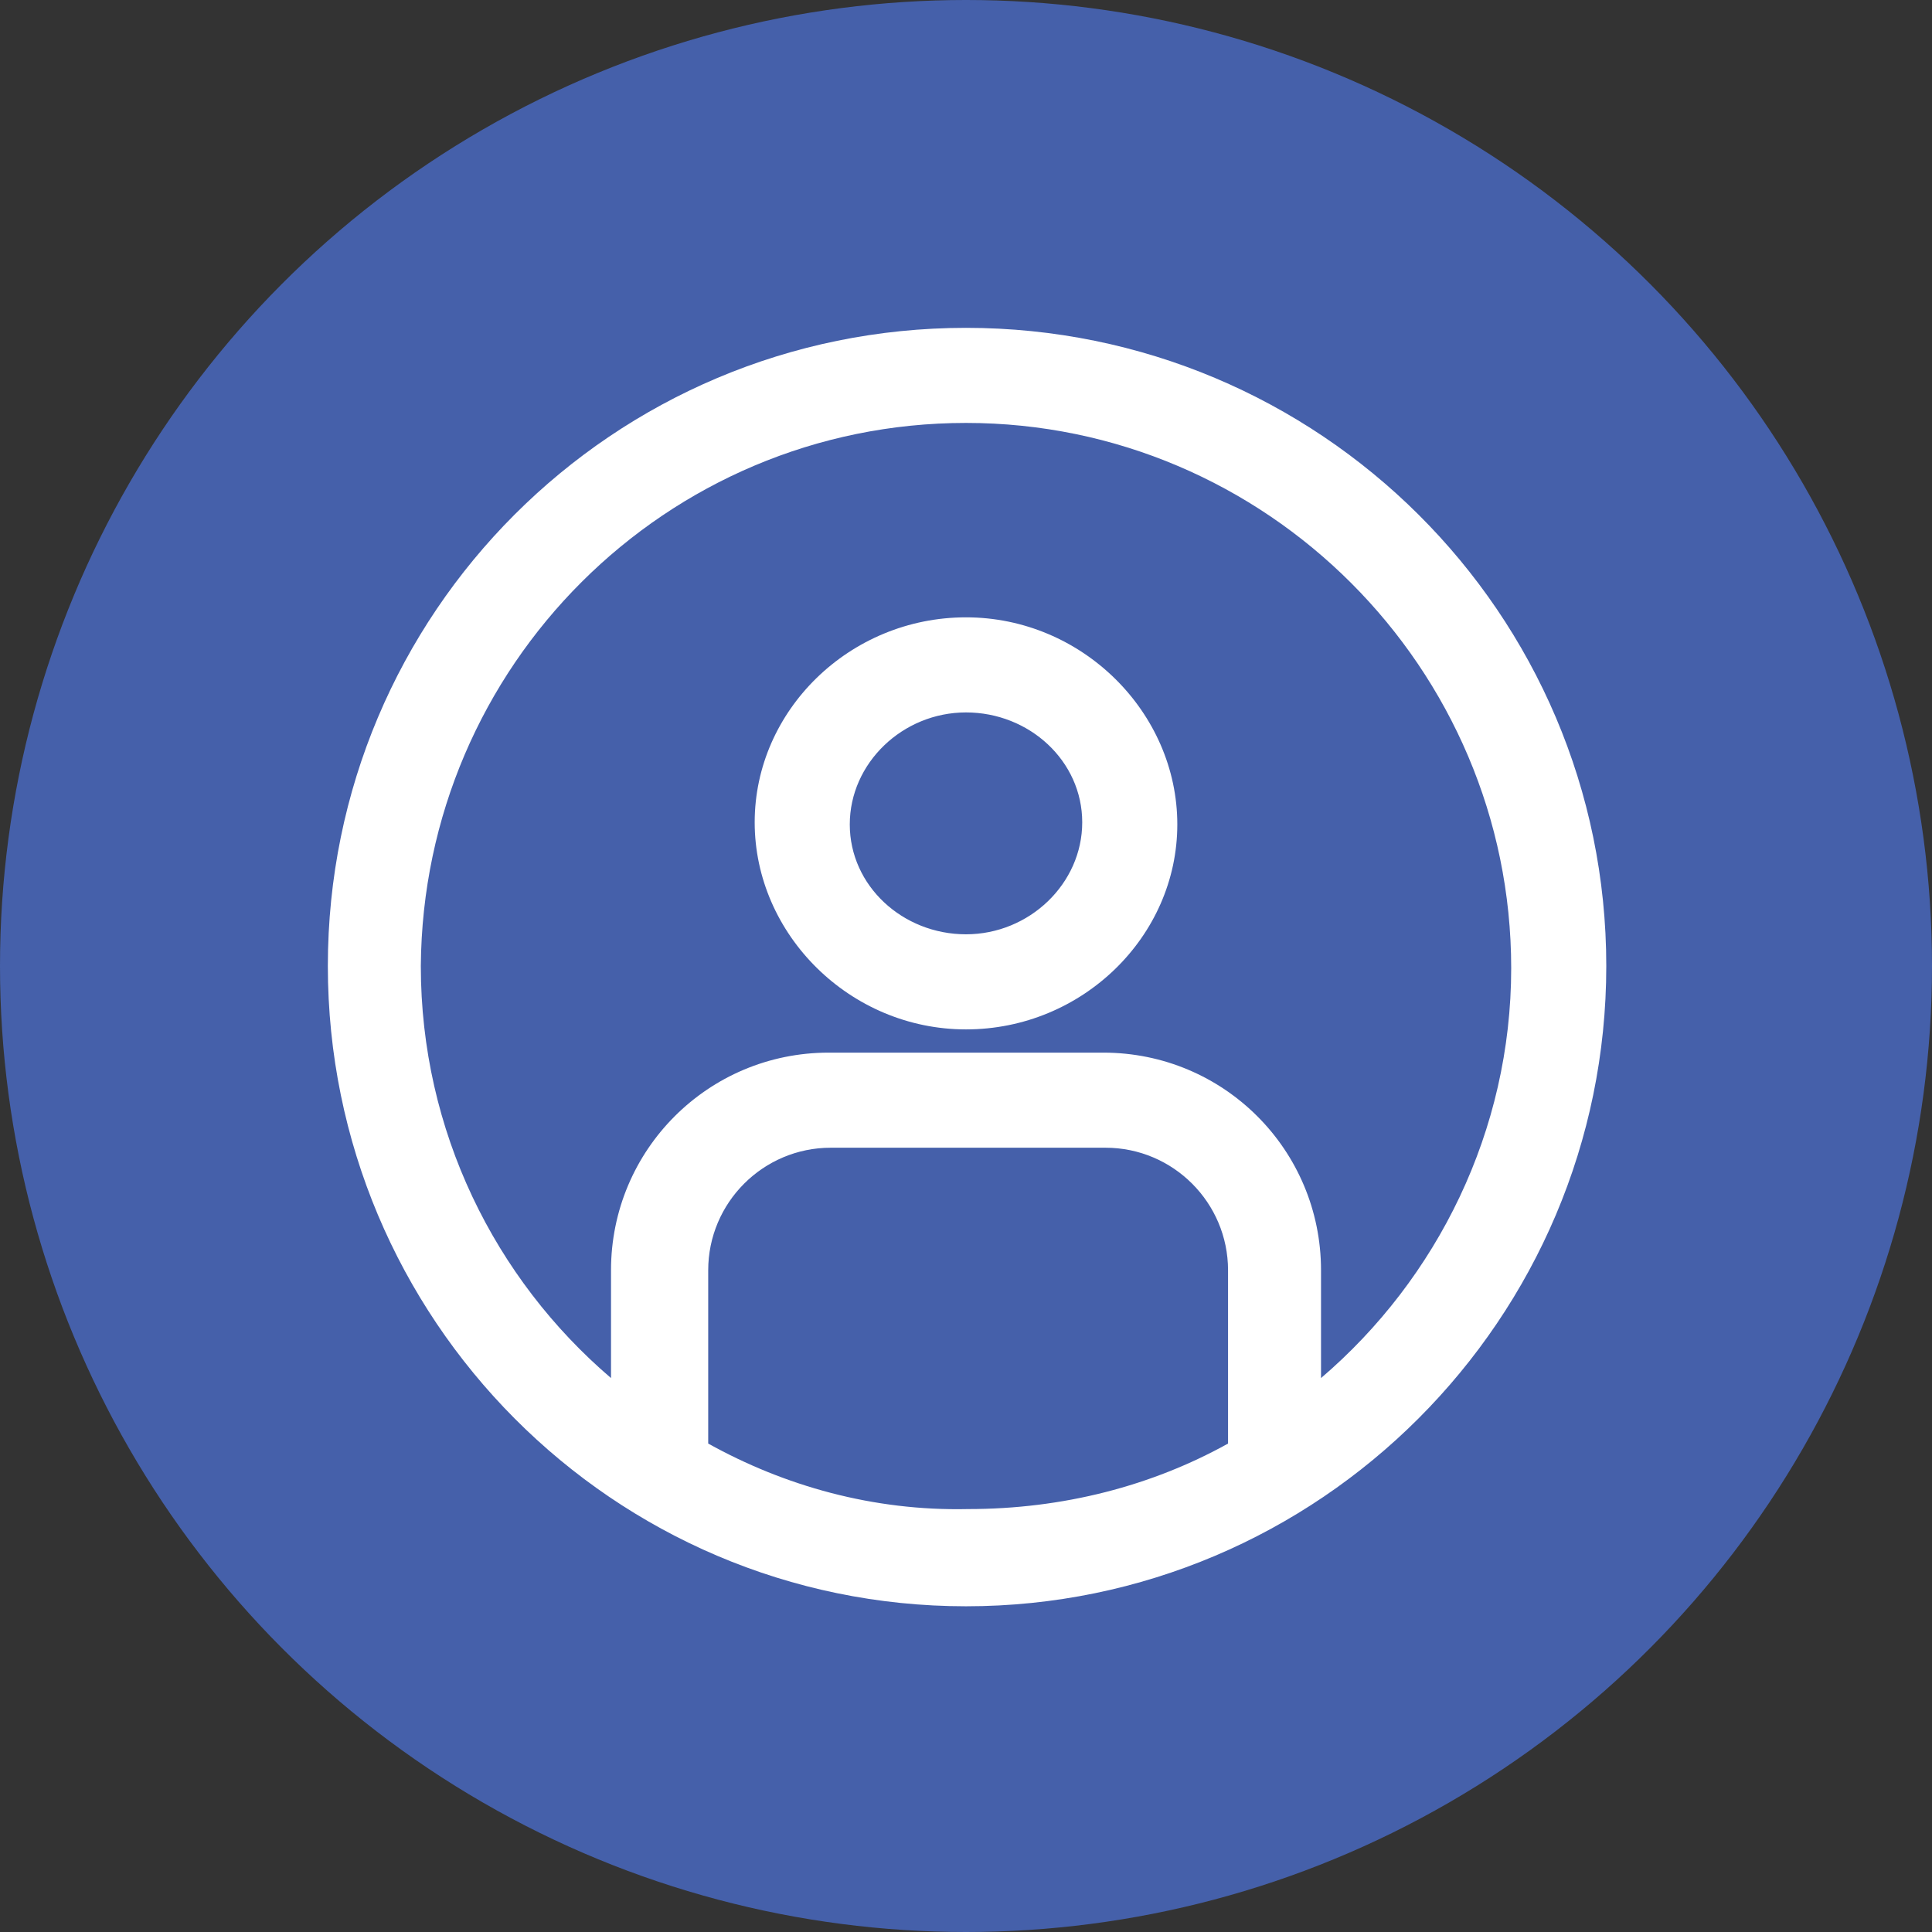
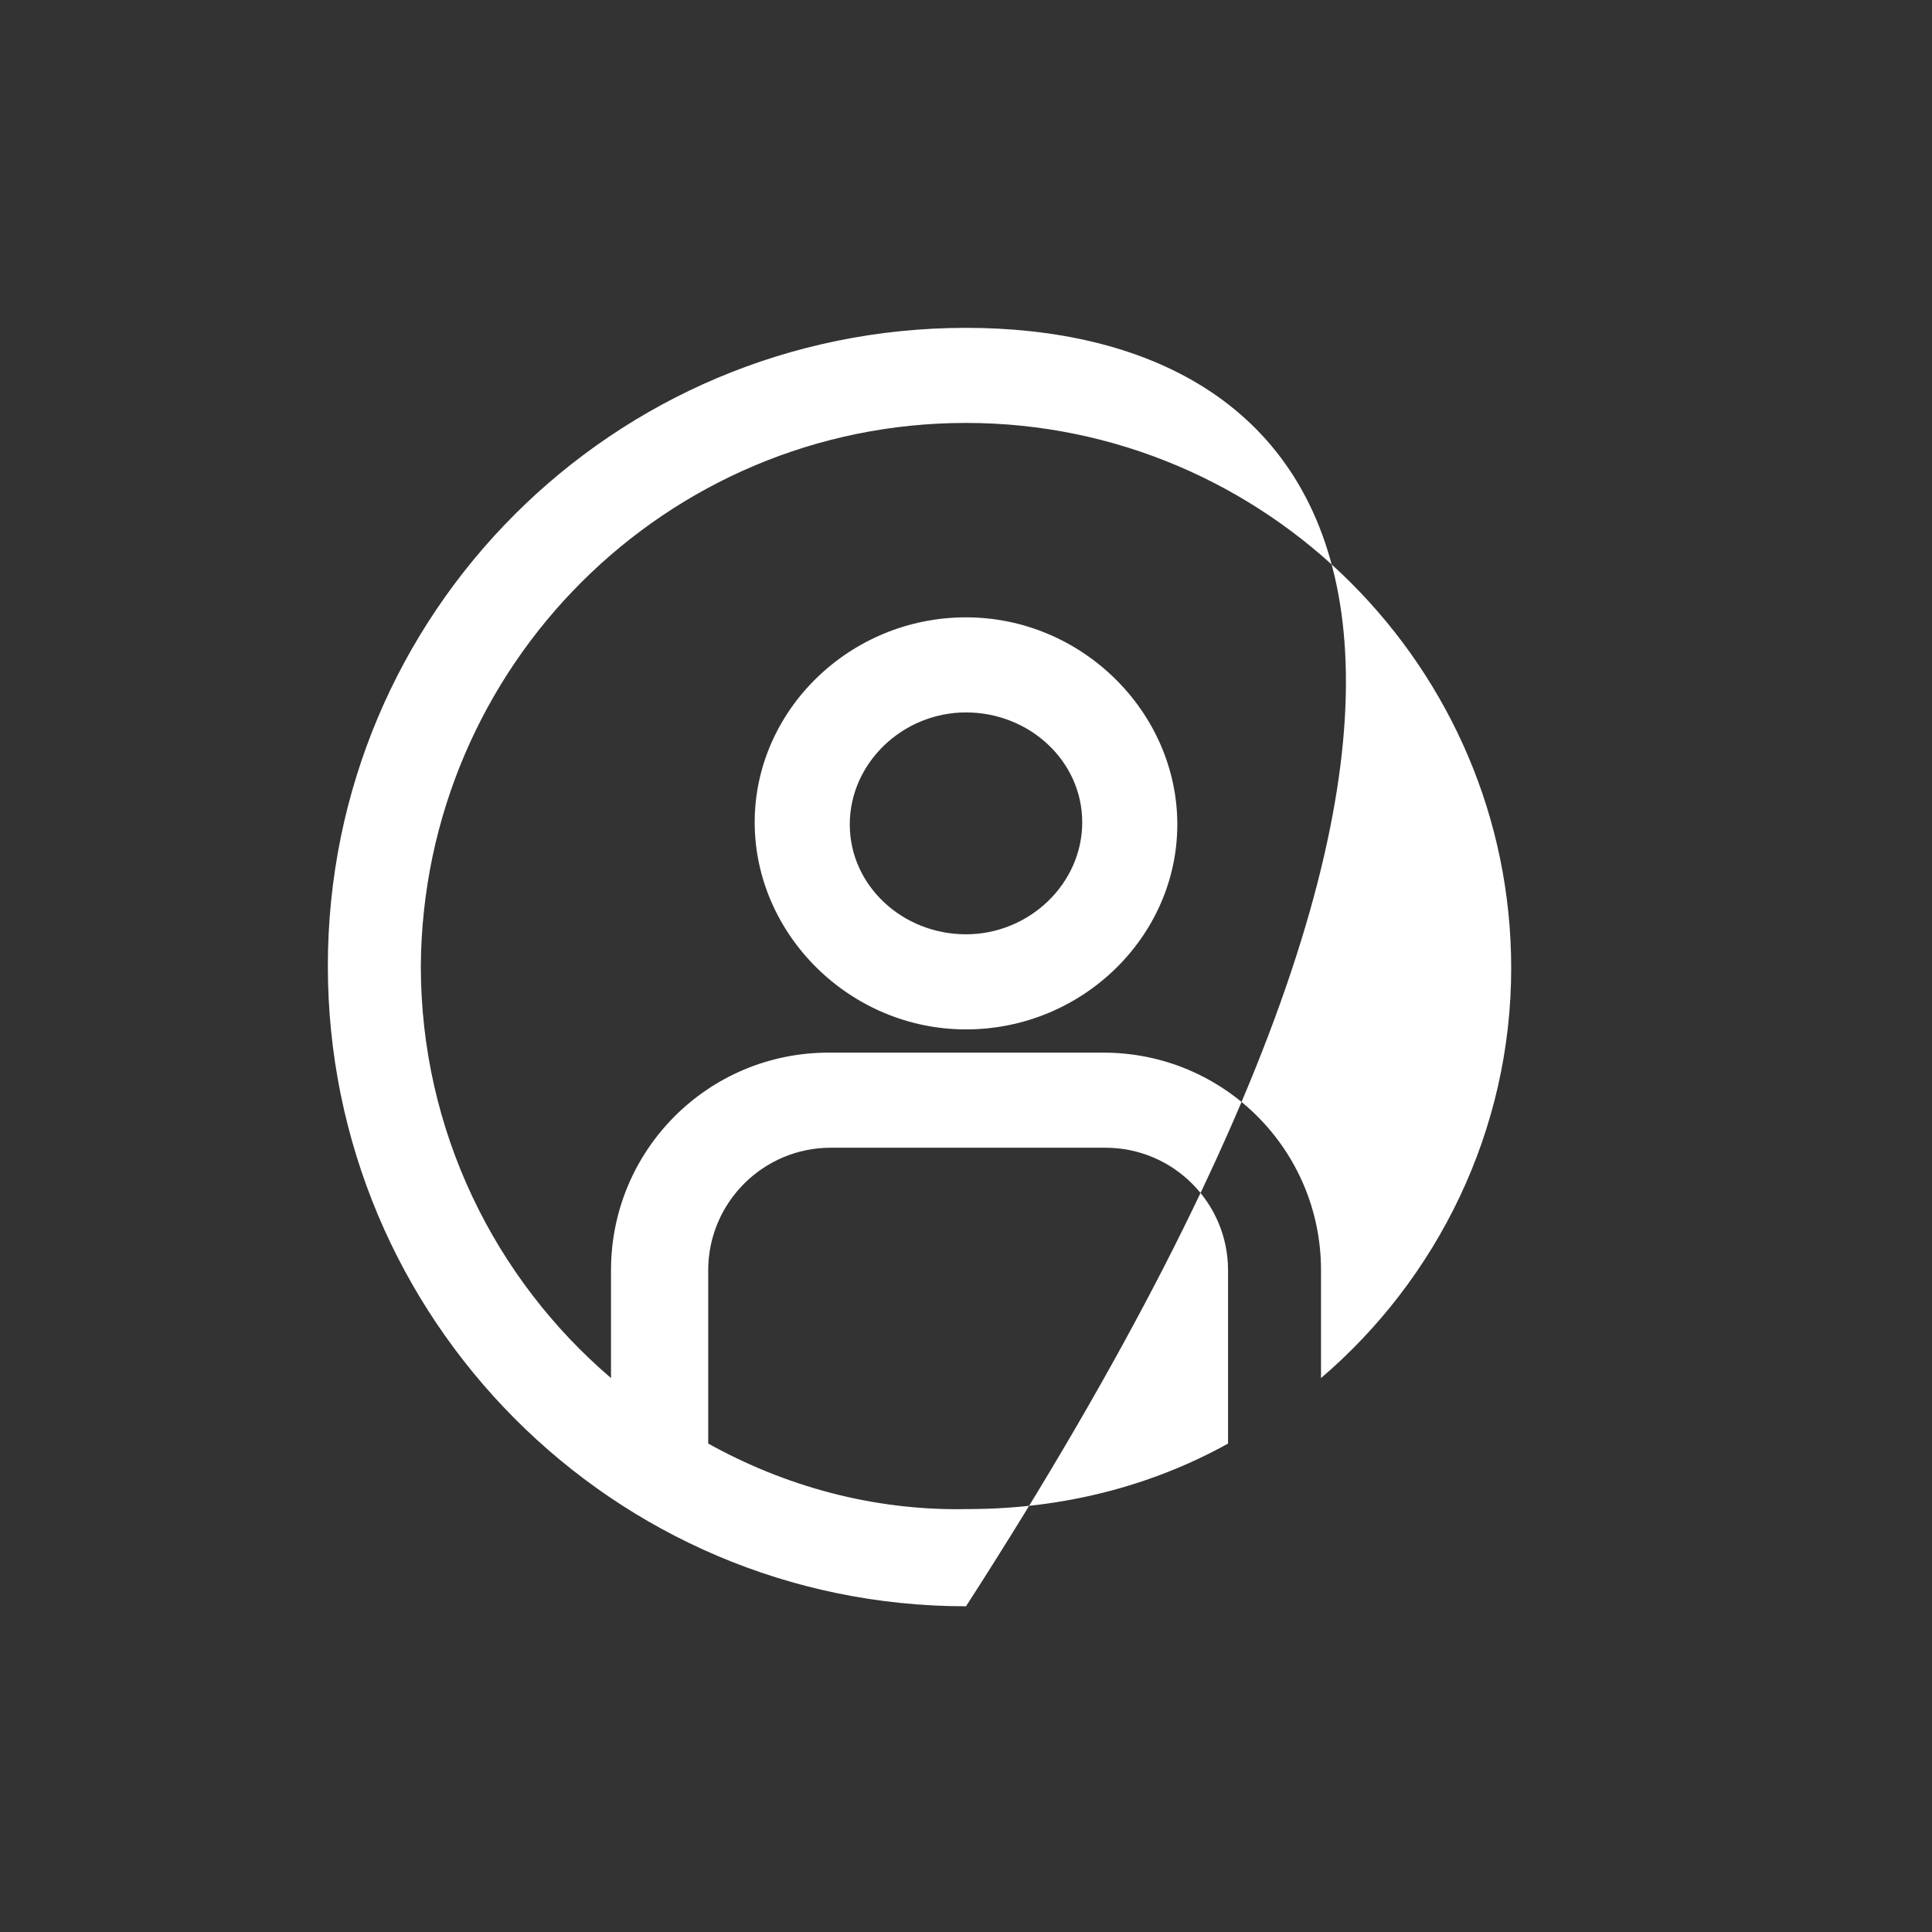
<svg xmlns="http://www.w3.org/2000/svg" width="120" height="120" viewBox="0 0 120 120" fill="none">
  <rect x="0" y="0" width="120" height="120" fill="#333333" stroke="none" />
-   <circle cx="60" cy="60" r="60" fill="#4560AA" />
  <path d="M60 38.344C52.781 38.344 46.875 44.119 46.875 51.075C46.875 58.031 52.781 63.938 60 63.938C67.219 63.938 73.125 58.163 73.125 51.206C73.125 44.25 67.219 38.344 60 38.344ZM60 58.031C56.062 58.031 52.781 55.013 52.781 51.206C52.781 47.4 56.062 44.25 60 44.25C63.938 44.25 67.219 47.269 67.219 51.075C67.219 54.881 63.938 58.031 60 58.031Z" fill="white" />
-   <path d="M60.001 20.363C38.082 20.363 20.363 38.081 20.363 60C20.363 81.919 38.082 99.769 60.001 99.769C81.919 99.769 99.769 81.919 99.769 60C99.769 38.081 81.919 20.363 60.001 20.363ZM43.988 89.662V78.9C43.988 74.7 47.401 71.287 51.601 71.287H68.663C72.863 71.287 76.276 74.7 76.276 78.9V89.662C71.551 92.287 66.038 93.731 60.132 93.731C54.226 93.862 48.713 92.287 43.988 89.662ZM82.051 85.594V78.9C82.051 71.419 76.013 65.381 68.532 65.381H51.469C43.988 65.381 37.951 71.419 37.951 78.9V85.594C30.732 79.425 26.138 70.237 26.138 60C26.27 41.363 41.363 26.269 60.001 26.269C78.638 26.269 93.863 41.494 93.863 60.131C93.863 70.237 89.269 79.425 82.051 85.594Z" fill="white" />
+   <path d="M60.001 20.363C38.082 20.363 20.363 38.081 20.363 60C20.363 81.919 38.082 99.769 60.001 99.769C99.769 38.081 81.919 20.363 60.001 20.363ZM43.988 89.662V78.9C43.988 74.7 47.401 71.287 51.601 71.287H68.663C72.863 71.287 76.276 74.7 76.276 78.9V89.662C71.551 92.287 66.038 93.731 60.132 93.731C54.226 93.862 48.713 92.287 43.988 89.662ZM82.051 85.594V78.9C82.051 71.419 76.013 65.381 68.532 65.381H51.469C43.988 65.381 37.951 71.419 37.951 78.9V85.594C30.732 79.425 26.138 70.237 26.138 60C26.27 41.363 41.363 26.269 60.001 26.269C78.638 26.269 93.863 41.494 93.863 60.131C93.863 70.237 89.269 79.425 82.051 85.594Z" fill="white" />
</svg>